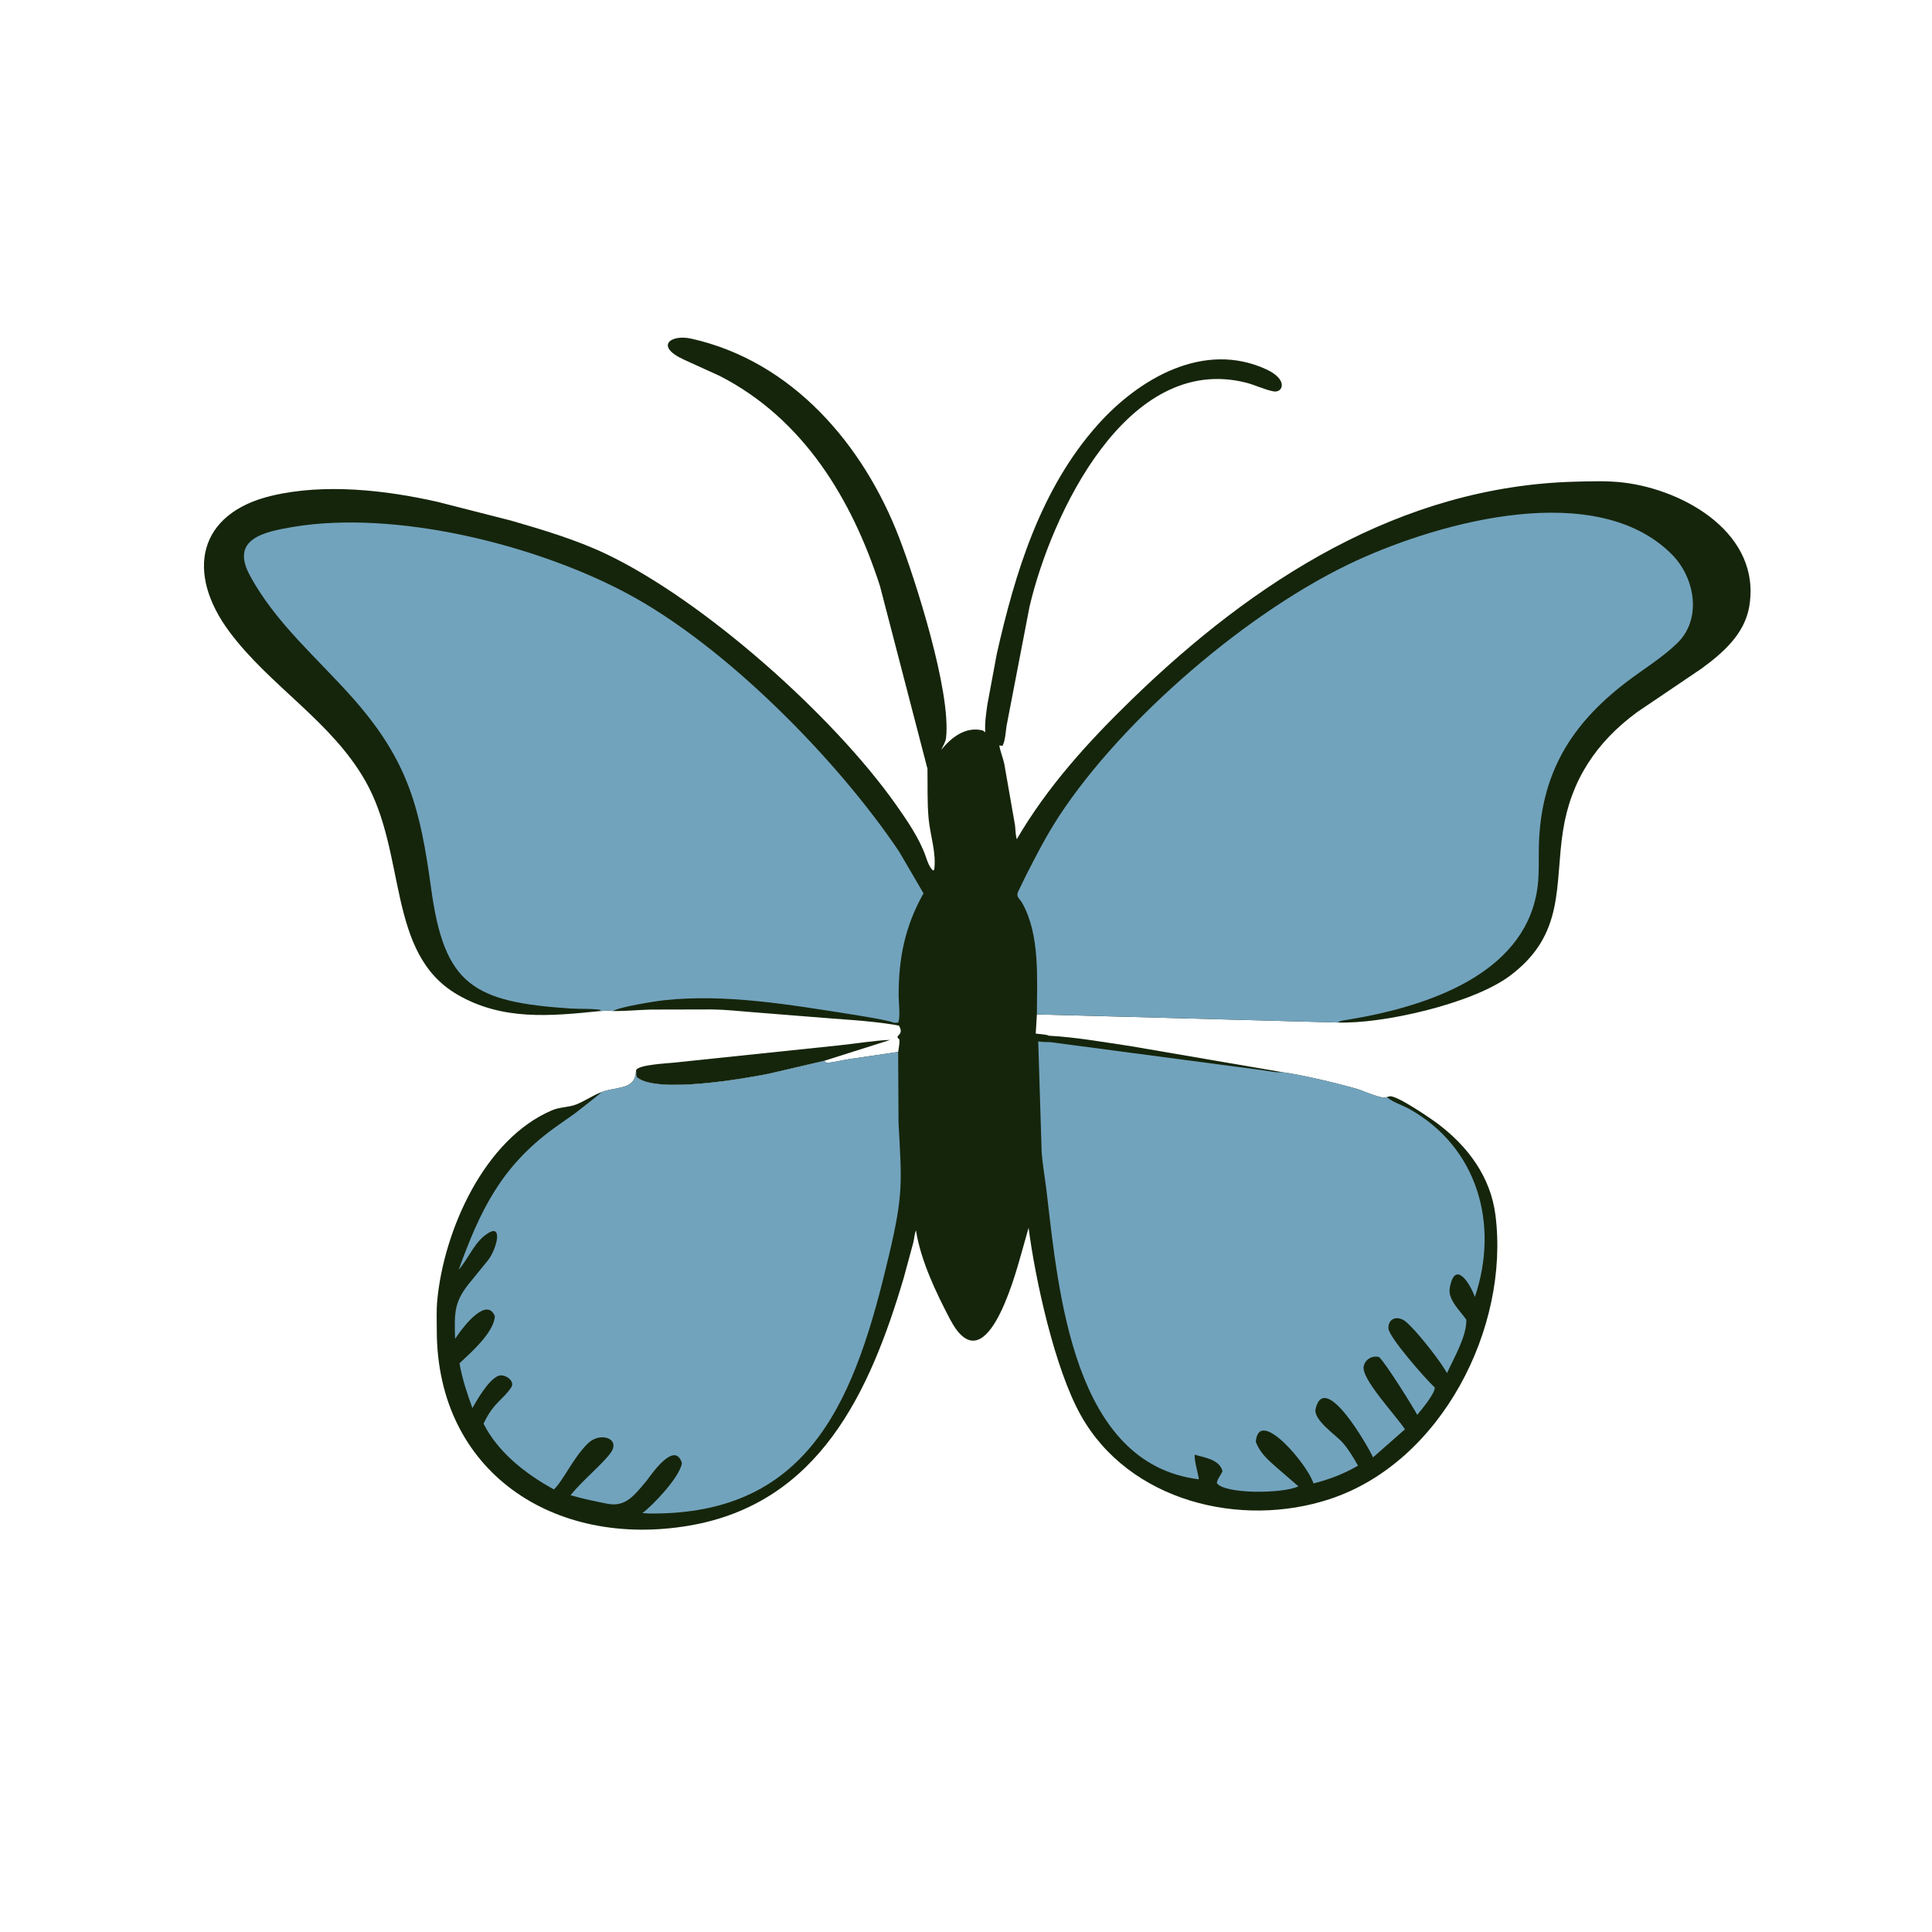
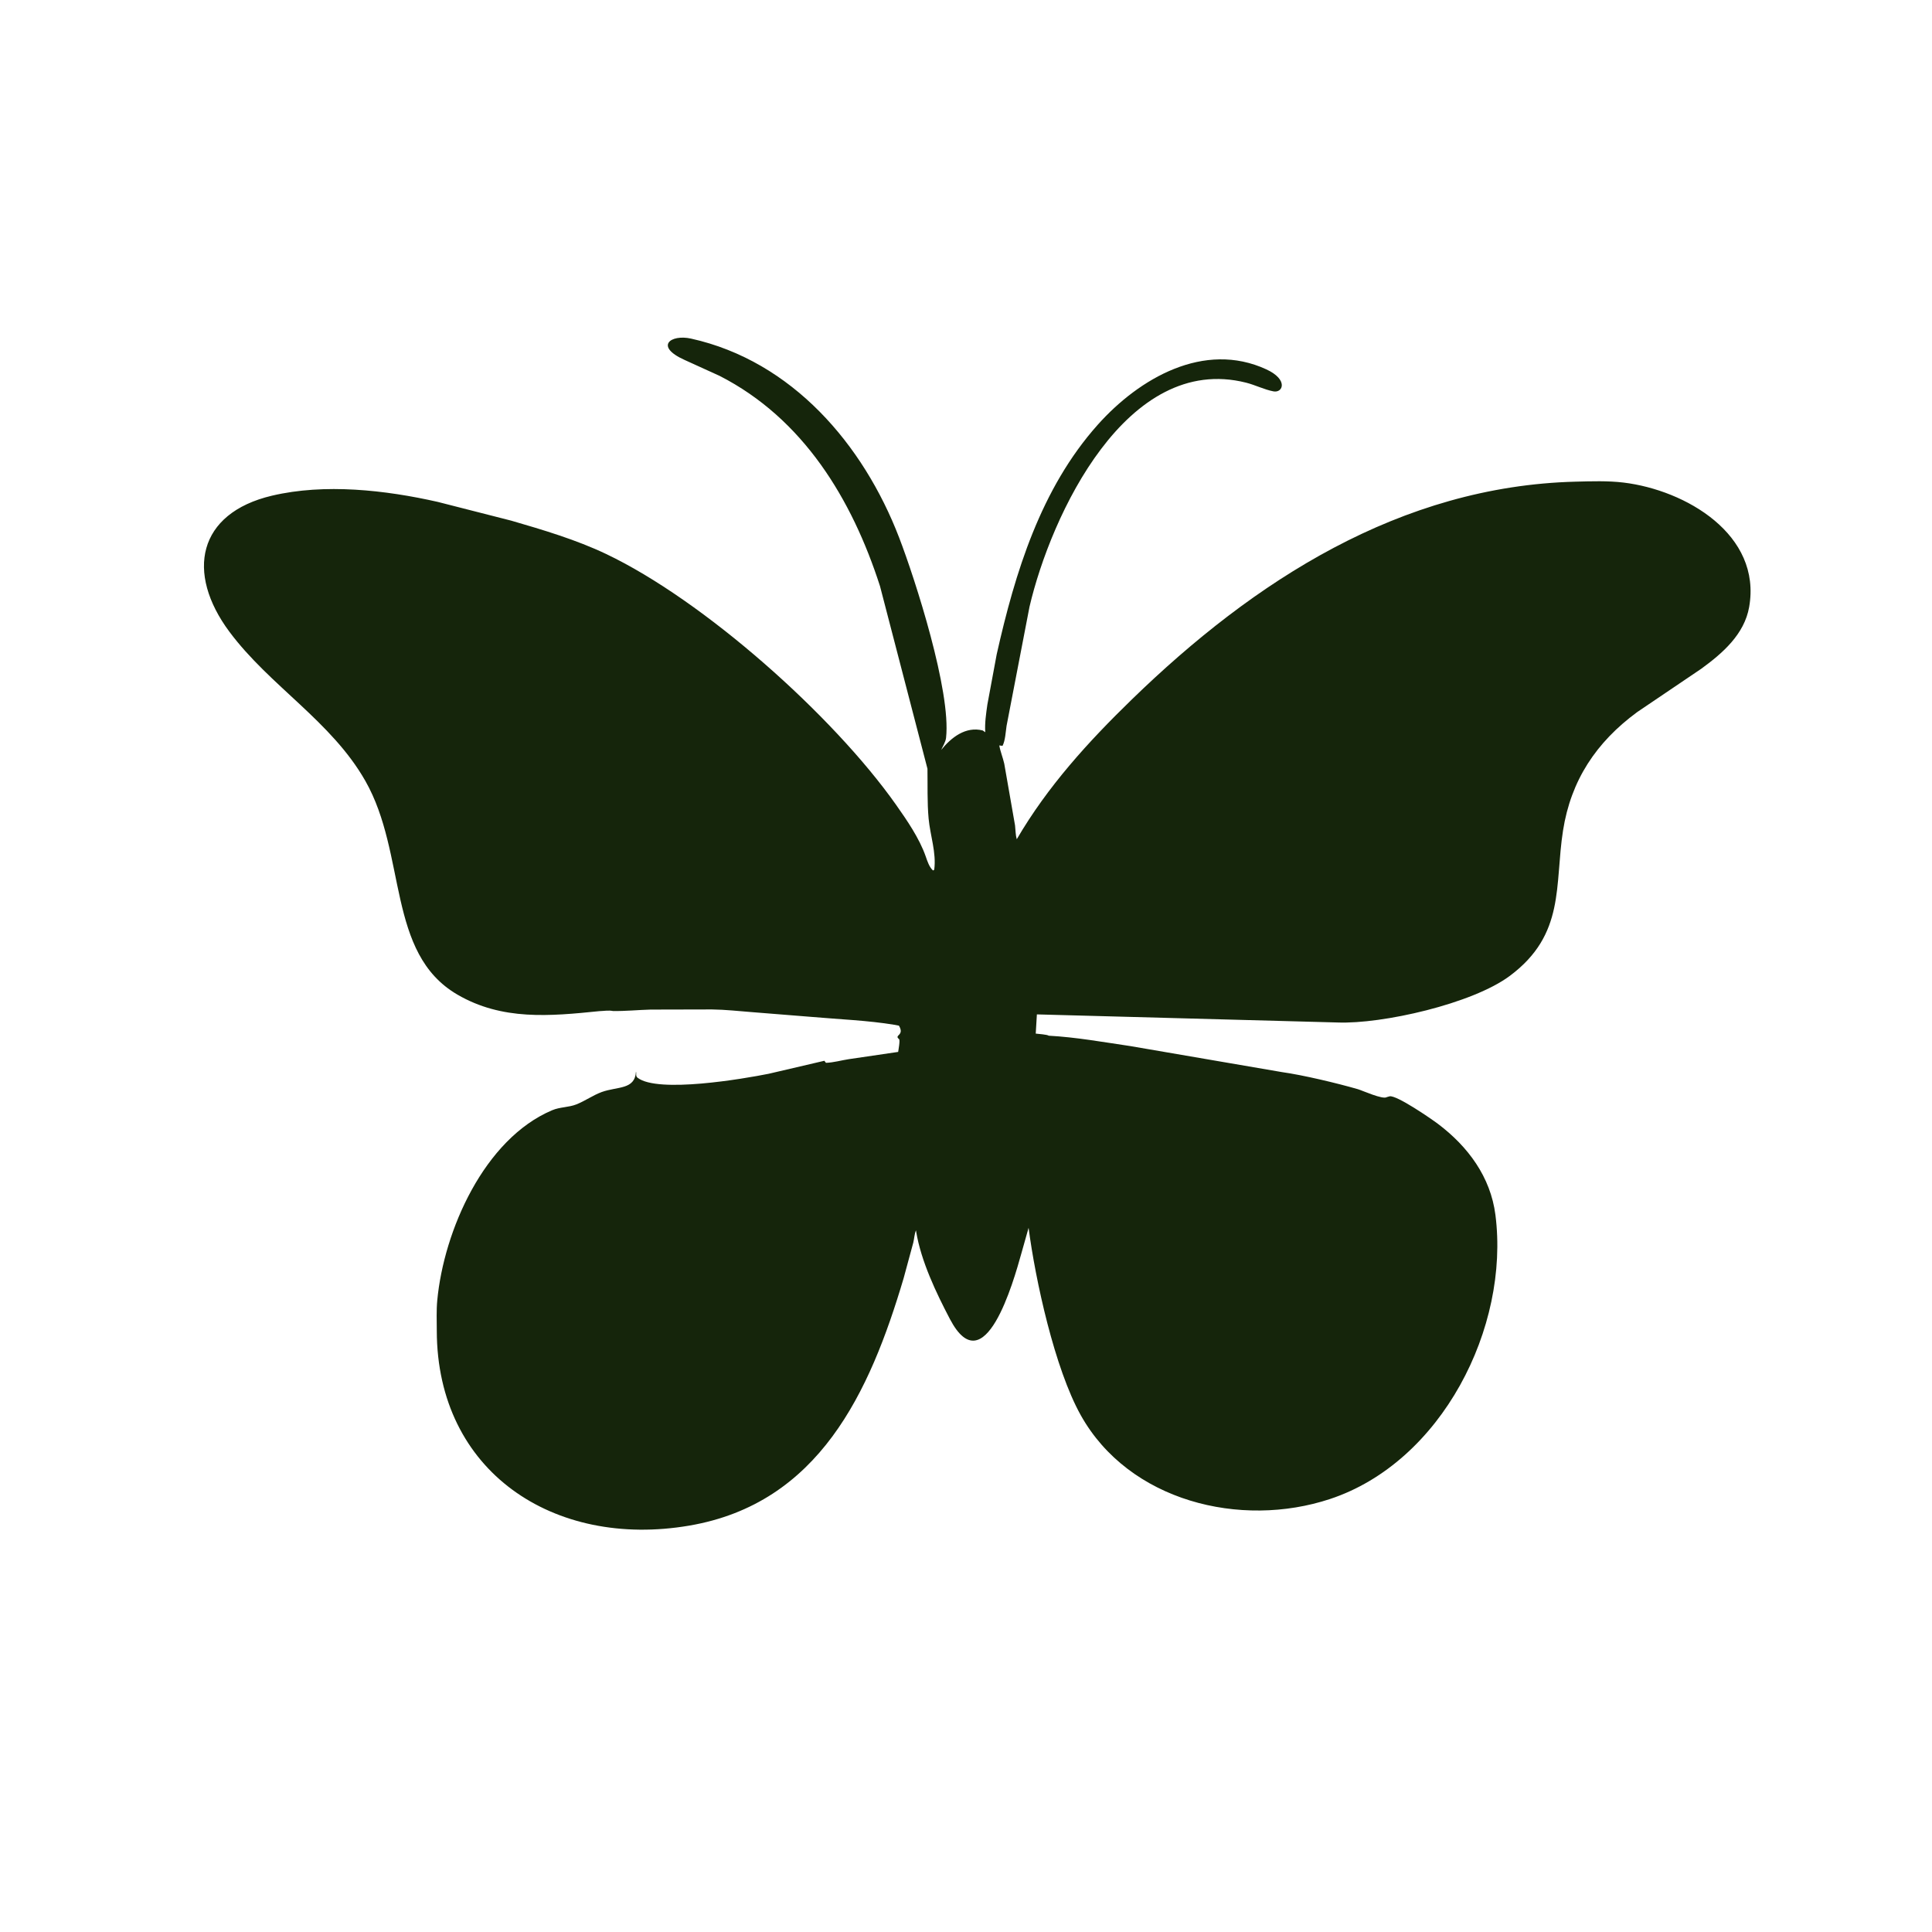
<svg xmlns="http://www.w3.org/2000/svg" version="1.1" style="display: block;" viewBox="0 0 2048 2048" width="640" height="640">
-   <path transform="translate(0,0)" fill="rgb(21,37,11)" d="M 674.187 1135.91 L 674.417 1134.24 C 676.694 1128.76 707.432 1127.14 712.893 1126.59 L 888.632 1108.21 C 904.253 1106.67 929.422 1102.62 943.634 1102.36 L 873.859 1124.46 L 814.797 1138.25 C 788.047 1143.61 697.625 1159.11 675.917 1142.5 C 673.487 1140.64 674.914 1138.4 674.187 1135.91 z" />
  <path transform="translate(0,0)" fill="rgb(21,37,11)" d="M 983.147 814.883 L 932.862 621.412 C 903.028 528.786 851.304 443.644 762.753 398.414 L 725.744 381.574 C 693.333 367.032 711.033 354.161 732.5 358.924 C 839.75 382.72 915.173 471.212 953.09 569.798 C 970.203 614.293 1008.36 732.909 1002.86 782.152 C 1002.37 786.521 999.47 790.943 997.688 794.931 C 1008.46 781.645 1023.7 769.73 1041.72 774.32 L 1044.42 776.197 C 1043.76 766.515 1045.3 756.513 1046.64 746.934 L 1056.54 693.618 C 1076.02 606.921 1103.18 518.044 1163.57 450.35 C 1207.63 400.966 1276.46 361.073 1342.4 391.558 C 1366.03 402.482 1359.92 416.785 1349.89 414.86 C 1340.21 413.001 1330.62 408.1 1320.89 405.643 C 1194.3 373.67 1114.02 546.148 1091.33 643.139 L 1067.01 769.398 C 1066.02 775.887 1065.69 784.811 1062.74 790.632 L 1059.3 790.206 C 1060.34 796.492 1063.14 803.149 1064.55 809.529 L 1075.99 875 C 1076.54 879.741 1076.48 885.072 1077.8 889.646 C 1110.51 833.597 1153.49 786.432 1199.78 741.47 C 1329.26 615.723 1484.52 515.341 1670.25 510.583 C 1686.84 510.158 1704.5 509.542 1721 511.539 C 1786.9 519.51 1867.71 566.605 1854.17 643.5 C 1849.08 672.411 1826 692.482 1803.36 708.949 L 1735.46 754.854 C 1692.04 786.814 1665.23 827.103 1656.86 880.5 C 1647.79 938.374 1659.55 990.397 1600.5 1034.45 C 1560.62 1064.2 1465.12 1085.64 1418.06 1083.88 L 1099.14 1075.3 L 1097.93 1095.66 C 1100.23 1095.96 1110.37 1096.65 1111.65 1097.88 C 1140.69 1099.45 1169.57 1104.69 1198.31 1108.91 L 1359.08 1136.5 C 1381.22 1139.6 1416.88 1148.09 1439.37 1154.57 C 1444.1 1155.94 1465.99 1165.93 1470.08 1162.98 L 1473.09 1162.13 C 1480.53 1160.75 1517.14 1185.95 1524.46 1191.47 C 1556.17 1215.42 1580.07 1247.63 1585.21 1287.83 C 1600.48 1407.28 1528.18 1549.78 1410 1588.97 C 1315.06 1620.46 1196.71 1591.37 1145.71 1500.28 C 1118.02 1450.82 1097.47 1356.55 1090.35 1301.52 L 1082.65 1328.81 C 1074.4 1358.37 1043.63 1468.13 1006.97 1398.28 C 992.408 1370.53 976.365 1336.96 971.189 1305.63 L 970.968 1304.23 C 969.343 1307.95 969.136 1313.16 968.127 1317.21 L 957.878 1355 C 922.028 1475.94 868.176 1593.72 730.598 1617.22 C 587.067 1641.73 463.26 1560.04 463.014 1410.6 C 462.997 1400.01 462.519 1389.1 463.507 1378.56 C 470.454 1304.43 513.306 1207.43 585.196 1176.94 C 593.671 1173.34 602.721 1173.99 611.047 1170.68 C 620.33 1166.98 628.563 1161 637.936 1157.56 C 654.797 1151.52 673.028 1155.36 674.187 1135.91 C 674.914 1138.4 673.487 1140.64 675.917 1142.5 C 697.625 1159.11 788.047 1143.61 814.797 1138.25 L 873.859 1124.46 L 875.529 1126.64 C 883.621 1126.39 891.812 1123.97 899.843 1122.75 L 952.076 1115.08 C 952.356 1113.15 954.346 1102.54 953.027 1101.5 C 947.233 1096.94 959.328 1098 952.892 1087.23 L 948.388 1086.36 C 919.835 1081.64 889.858 1080.55 860.978 1078.01 L 797.5 1072.93 C 783.209 1071.83 769.038 1070.22 754.681 1070.05 L 689.638 1070.2 C 676.379 1070.57 663.118 1071.91 649.867 1071.73 C 645.033 1070.75 640.273 1071.7 635.374 1071.85 C 582.932 1077.19 532.322 1081.98 484.828 1054.3 C 409.541 1010.42 431.566 905.525 387.209 827.671 C 351.204 764.474 286.074 727.233 243.272 669.799 C 196.508 607.05 209.628 544.03 288.175 525.465 C 344.276 512.205 408.589 519.495 463.919 532.004 L 542 551.929 C 575.599 561.682 610.882 572.19 642.5 587.238 C 746.008 636.501 883.094 758.453 949.811 853.044 C 961.466 869.569 974.605 888.674 981.291 907.822 C 983.095 912.988 984.941 918.956 989.012 922.749 L 990.3 922 C 992.771 904.011 985.998 885.575 984.365 867.688 C 982.784 850.362 983.42 832.315 983.147 814.883 z" />
-   <path transform="translate(0,0)" fill="rgb(114,163,189)" d="M 1470.08 1162.98 C 1475.95 1168.22 1486.38 1171.4 1493.5 1175.34 C 1566.11 1215.54 1589.58 1297.63 1563.42 1374.86 C 1557.81 1359.25 1542.01 1335.2 1536.79 1365.49 C 1534.67 1377.73 1547.93 1389.62 1554.39 1398.97 C 1554.77 1416.66 1541.12 1439.54 1533.91 1455.5 L 1530.4 1449.84 C 1522.54 1437.56 1501.02 1410 1490.07 1400.94 C 1482.66 1394.81 1471.84 1396.17 1471.75 1407.82 C 1471.68 1417.03 1511.41 1461.86 1520.03 1469.97 L 1520.93 1470.8 C 1521.4 1476.82 1506.62 1494.7 1502.34 1499.8 C 1498.09 1491.72 1468.32 1443.97 1461.82 1438.5 C 1454.56 1436.7 1447.24 1440.82 1445.58 1448.28 C 1442.69 1461.35 1478.36 1498.73 1489.32 1515.12 L 1455.49 1544.88 C 1451.09 1534.91 1404.52 1452.31 1394.61 1493.28 C 1391.73 1505.19 1416.33 1521.19 1423.47 1529.49 C 1429.89 1536.95 1434.71 1545.12 1439.54 1553.67 C 1424.22 1562.5 1409.44 1568.16 1392.29 1572.51 C 1387.03 1553.66 1334.17 1490.21 1331.18 1528.5 C 1336.17 1540.88 1343.95 1547.34 1353.66 1555.93 L 1376.38 1575.57 C 1360.08 1583.61 1297.1 1583.9 1289.85 1572 C 1290.77 1567.14 1294.01 1563.93 1295.92 1559.5 C 1292.68 1546.96 1276.78 1545.16 1266.31 1542 C 1266.41 1550.97 1269.49 1559.28 1270.87 1568.13 C 1137.63 1551.88 1122.1 1370.61 1109.38 1262.47 C 1107.74 1248.58 1105.16 1234.89 1104.19 1220.92 L 1100.56 1103.93 C 1104.98 1104.62 1109.21 1104.72 1113.67 1104.75 L 1339 1134.57 C 1345.76 1135.4 1352.23 1137.18 1359.08 1136.5 C 1381.22 1139.6 1416.88 1148.09 1439.37 1154.57 C 1444.1 1155.94 1465.99 1165.93 1470.08 1162.98 z" />
-   <path transform="translate(0,0)" fill="rgb(114,163,189)" d="M 873.859 1124.46 L 875.529 1126.64 C 883.621 1126.39 891.812 1123.97 899.843 1122.75 L 952.076 1115.08 L 952.474 1189.92 C 955.897 1253.42 957.672 1266.01 942.283 1331 C 907.457 1478.07 861.966 1606.6 687.85 1604.36 L 680.978 1603.92 C 692.191 1595.6 720.45 1565.99 722.896 1551 C 715.117 1525.6 688.869 1565.49 685.451 1569.58 C 672.432 1585.15 663.194 1597.87 643.84 1594.03 C 630.752 1591.43 617.577 1588.73 604.773 1584.97 C 617.069 1569.69 639.439 1551.33 647.512 1539.82 C 658.005 1524.87 636.402 1517.47 623.49 1529.84 C 607.671 1544.99 597.545 1568.88 587.179 1578.87 C 557.512 1562.6 528.23 1539.99 512.587 1509.16 C 523.236 1486.37 533.302 1483.97 542.002 1470.5 C 546.473 1463.58 534.411 1455.57 527.836 1458.61 C 517.478 1463.41 506.234 1483.01 500.766 1492.6 C 495.107 1476.96 489.942 1461.59 487.078 1445.15 C 499.076 1433.9 523.553 1412.52 524.576 1395.24 C 516.159 1374.56 492.244 1405.13 486.054 1414 L 482.426 1419.26 C 481.509 1389.86 481.357 1379.15 500.273 1356.87 L 517.471 1335.72 C 526.038 1324.71 533.387 1297.79 518.052 1306.82 C 503.086 1315.64 497.139 1333.63 486.218 1345.97 C 508.9 1283.36 530.987 1237.08 586.785 1196.26 L 609.744 1179.99 C 614.135 1176.55 636.323 1159.37 637.936 1157.56 C 654.797 1151.52 673.028 1155.36 674.187 1135.91 C 674.914 1138.4 673.487 1140.64 675.917 1142.5 C 697.625 1159.11 788.047 1143.61 814.797 1138.25 L 873.859 1124.46 z" />
-   <path transform="translate(0,0)" fill="rgb(114,163,189)" d="M 635.374 1071.85 L 636.963 1070.54 C 626.731 1068.92 615.965 1069.77 605.609 1069.11 C 500.959 1062.35 470.991 1043.83 457.052 942.049 C 445.498 857.69 433.202 807.564 375.647 741.897 C 337.961 698.898 291.995 660.649 264.661 609.569 C 244.323 571.563 279.033 563.856 310.426 558.595 C 419.587 540.299 567.579 577.46 663.767 628.551 C 769.22 684.562 887.97 805.804 953.005 902.561 L 978.95 946.979 C 959.347 981.898 952.493 1015.44 952.592 1055.84 C 952.607 1062.02 954.686 1079.14 952.004 1084.01 L 947.563 1084.22 C 944.717 1081.96 906.579 1075.9 902 1075.18 C 837.891 1065.1 769.146 1053.26 703.987 1060.3 C 694.632 1061.32 655.794 1067.46 649.867 1071.79 C 645.033 1070.75 640.273 1071.7 635.374 1071.85 z" />
-   <path transform="translate(0,0)" fill="rgb(114,163,189)" d="M 1099.14 1075.3 C 1099.2 1037.77 1102.66 991.281 1083.63 957.31 C 1080.75 952.162 1076.68 950.778 1079.31 945 L 1087.93 927.369 C 1098.63 906.271 1109.55 885.215 1122.51 865.388 C 1189.71 762.526 1324.52 646.202 1438.5 593.998 C 1527.73 553.127 1692.23 507.496 1772.2 587.643 C 1796.54 612.029 1804.61 655.794 1778.04 681.687 C 1761.98 697.335 1741.52 709.641 1723.71 723.295 C 1664.67 768.567 1632.9 820.715 1631.24 897.884 C 1630.95 911.208 1631.63 924.887 1630.13 938.119 C 1619.94 1028.08 1522.25 1063.03 1446 1077.87 L 1427.03 1081.2 C 1424.02 1081.73 1420.49 1081.93 1418.06 1083.88 L 1099.14 1075.3 z" />
</svg>